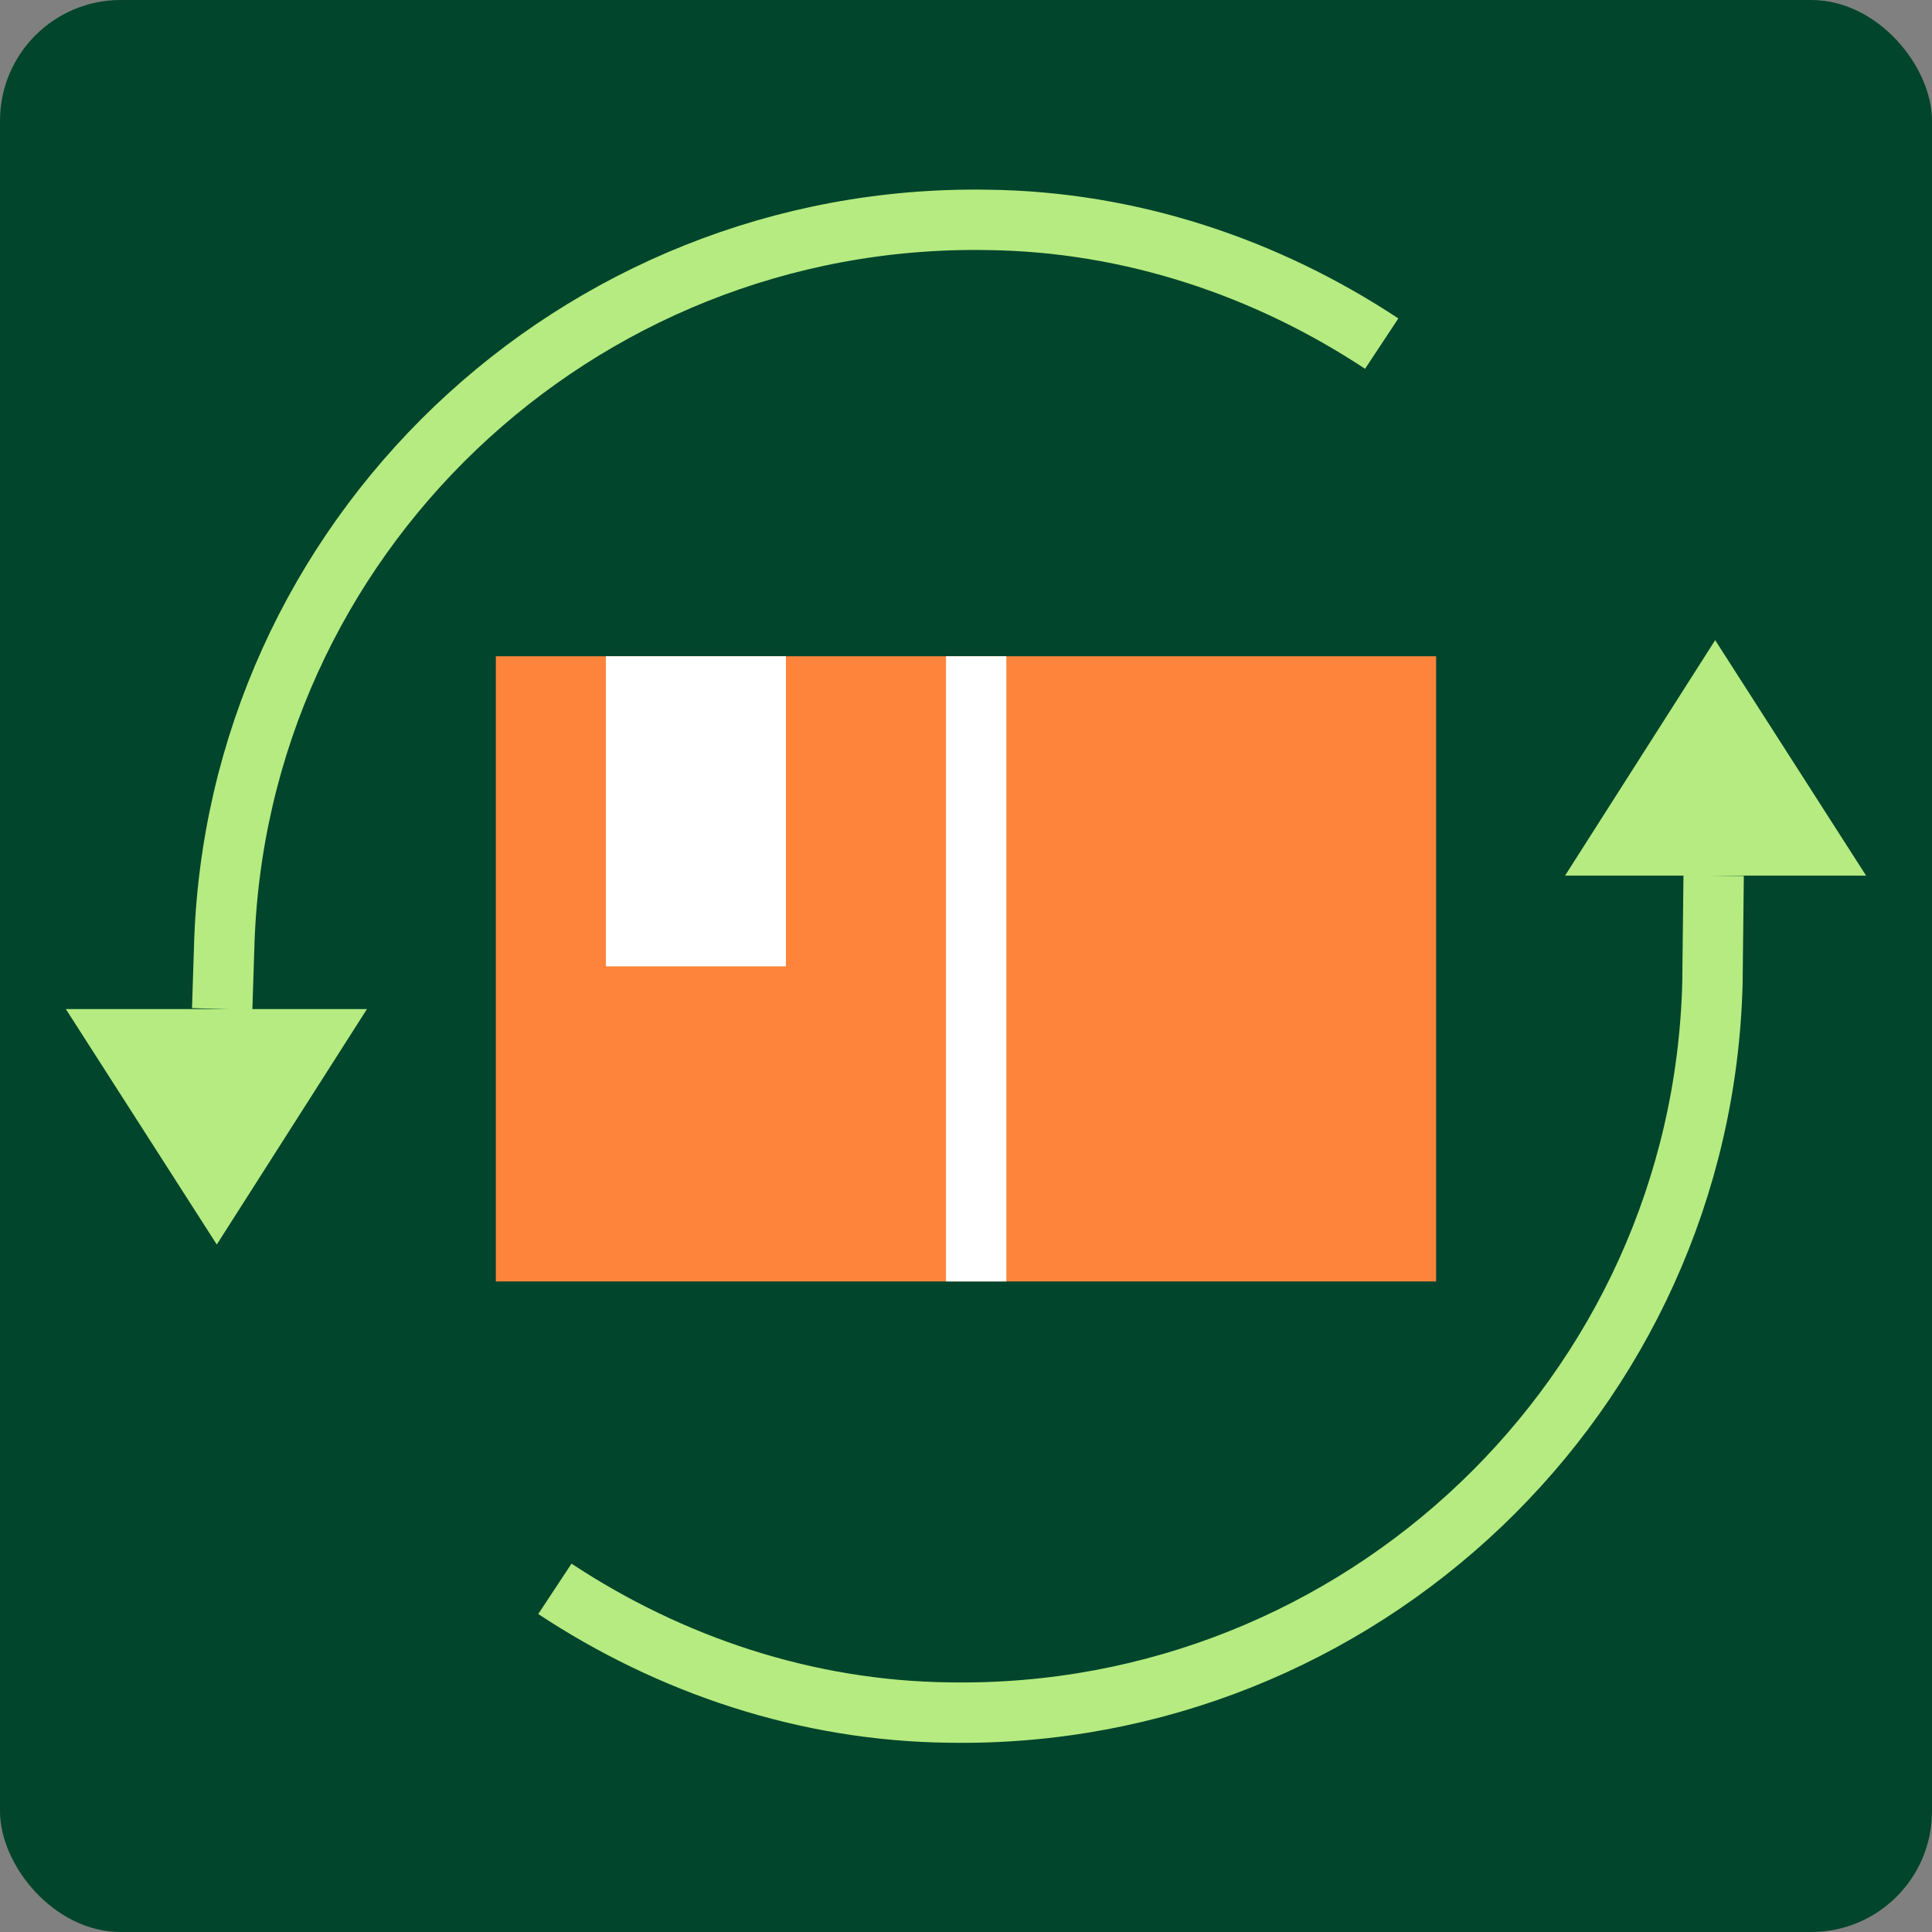
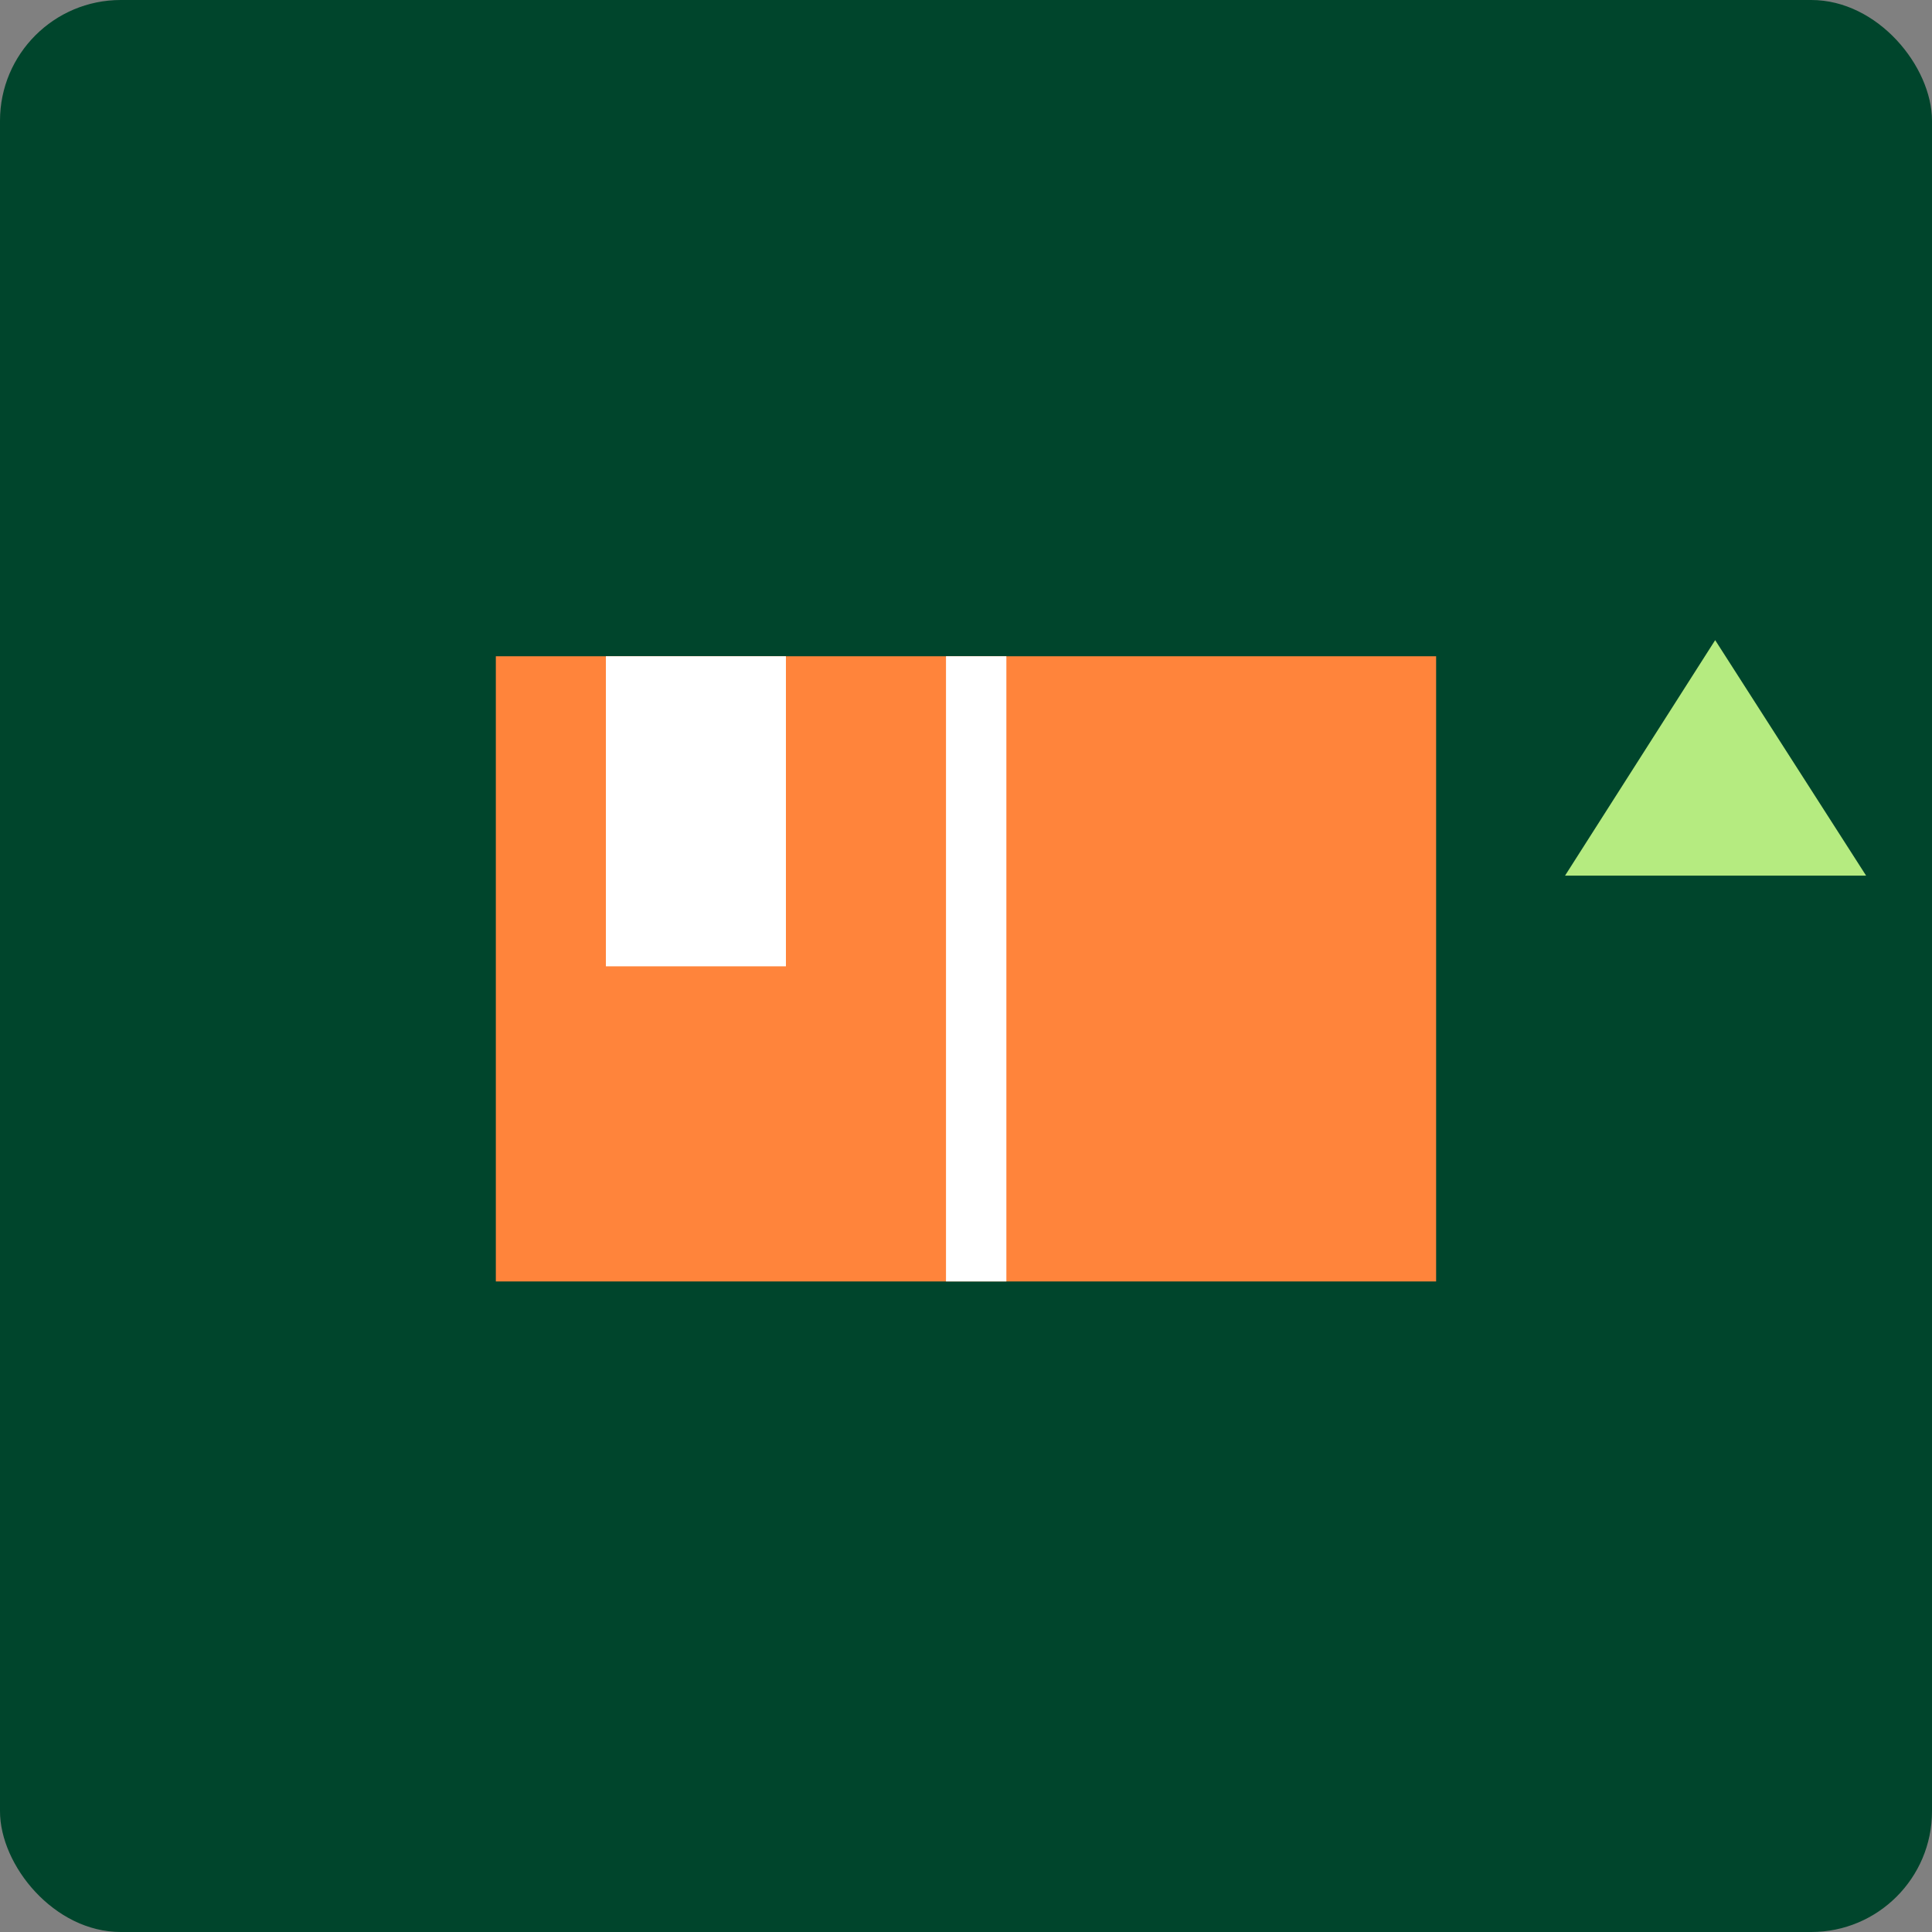
<svg xmlns="http://www.w3.org/2000/svg" width="48" height="48" fill="none">
  <rect width="100%" height="100%" fill="#808080" stroke="none" />
  <rect width="48" height="48" rx="3" fill="#00452C" />
  <path fill="#FF843B" d="M12.319 16.304H35.68v15.533H12.319z" />
  <path stroke="#fff" stroke-width="1.5" d="M24.253 16.304v15.533" />
  <path fill="#fff" d="M15.053 16.304h4.473v7.704h-4.473z" />
-   <path d="M1.637 25.07h7.48l-3.731 5.85-3.75-5.85z" fill="#B5EB80" />
-   <path d="M5.52 25.07l.048-1.49C5.83 13.368 14.32 5.298 24.525 5.463c3.564.039 6.943 1.184 9.803 3.074M42.575 21.755l-.03 2.674c-.262 10.213-8.752 18.284-18.956 18.119-3.564-.04-6.943-1.185-9.803-3.074" stroke="#B5EB80" stroke-width="1.5" stroke-miterlimit="10" />
  <path d="M46.363 21.755h-7.48l3.73-5.851 3.75 5.851z" fill="#B5EB80" />
</svg>